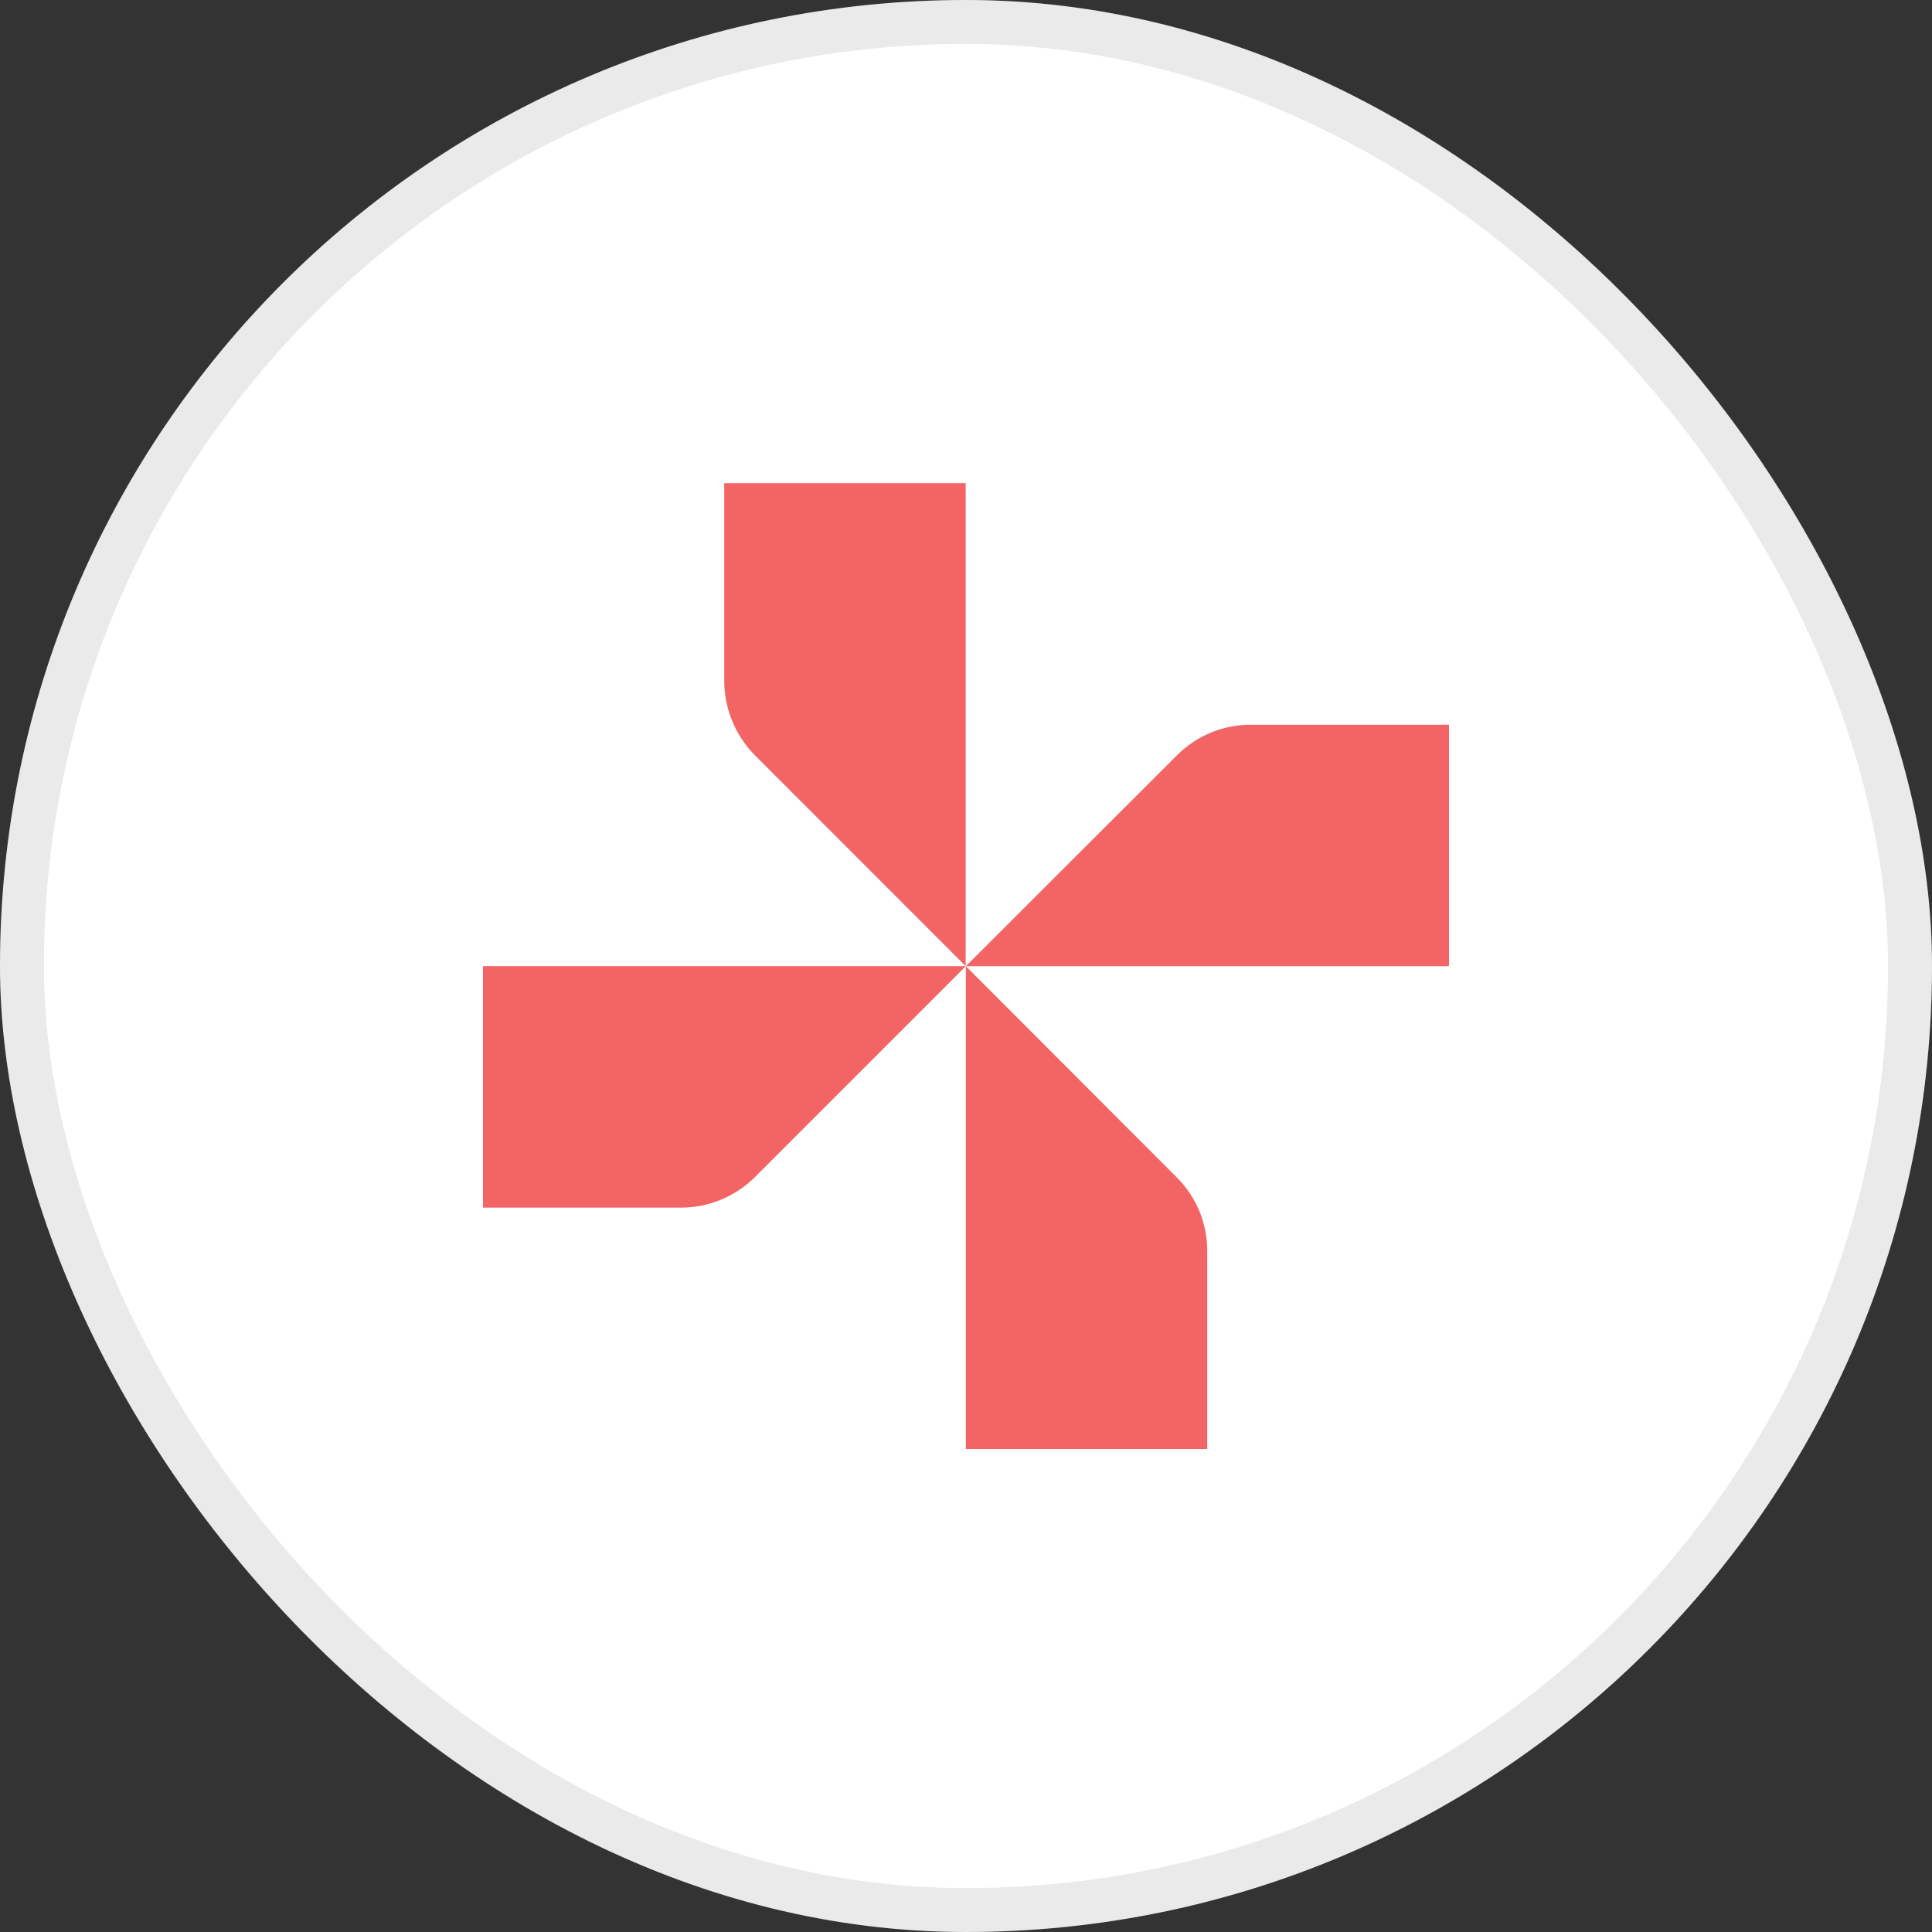
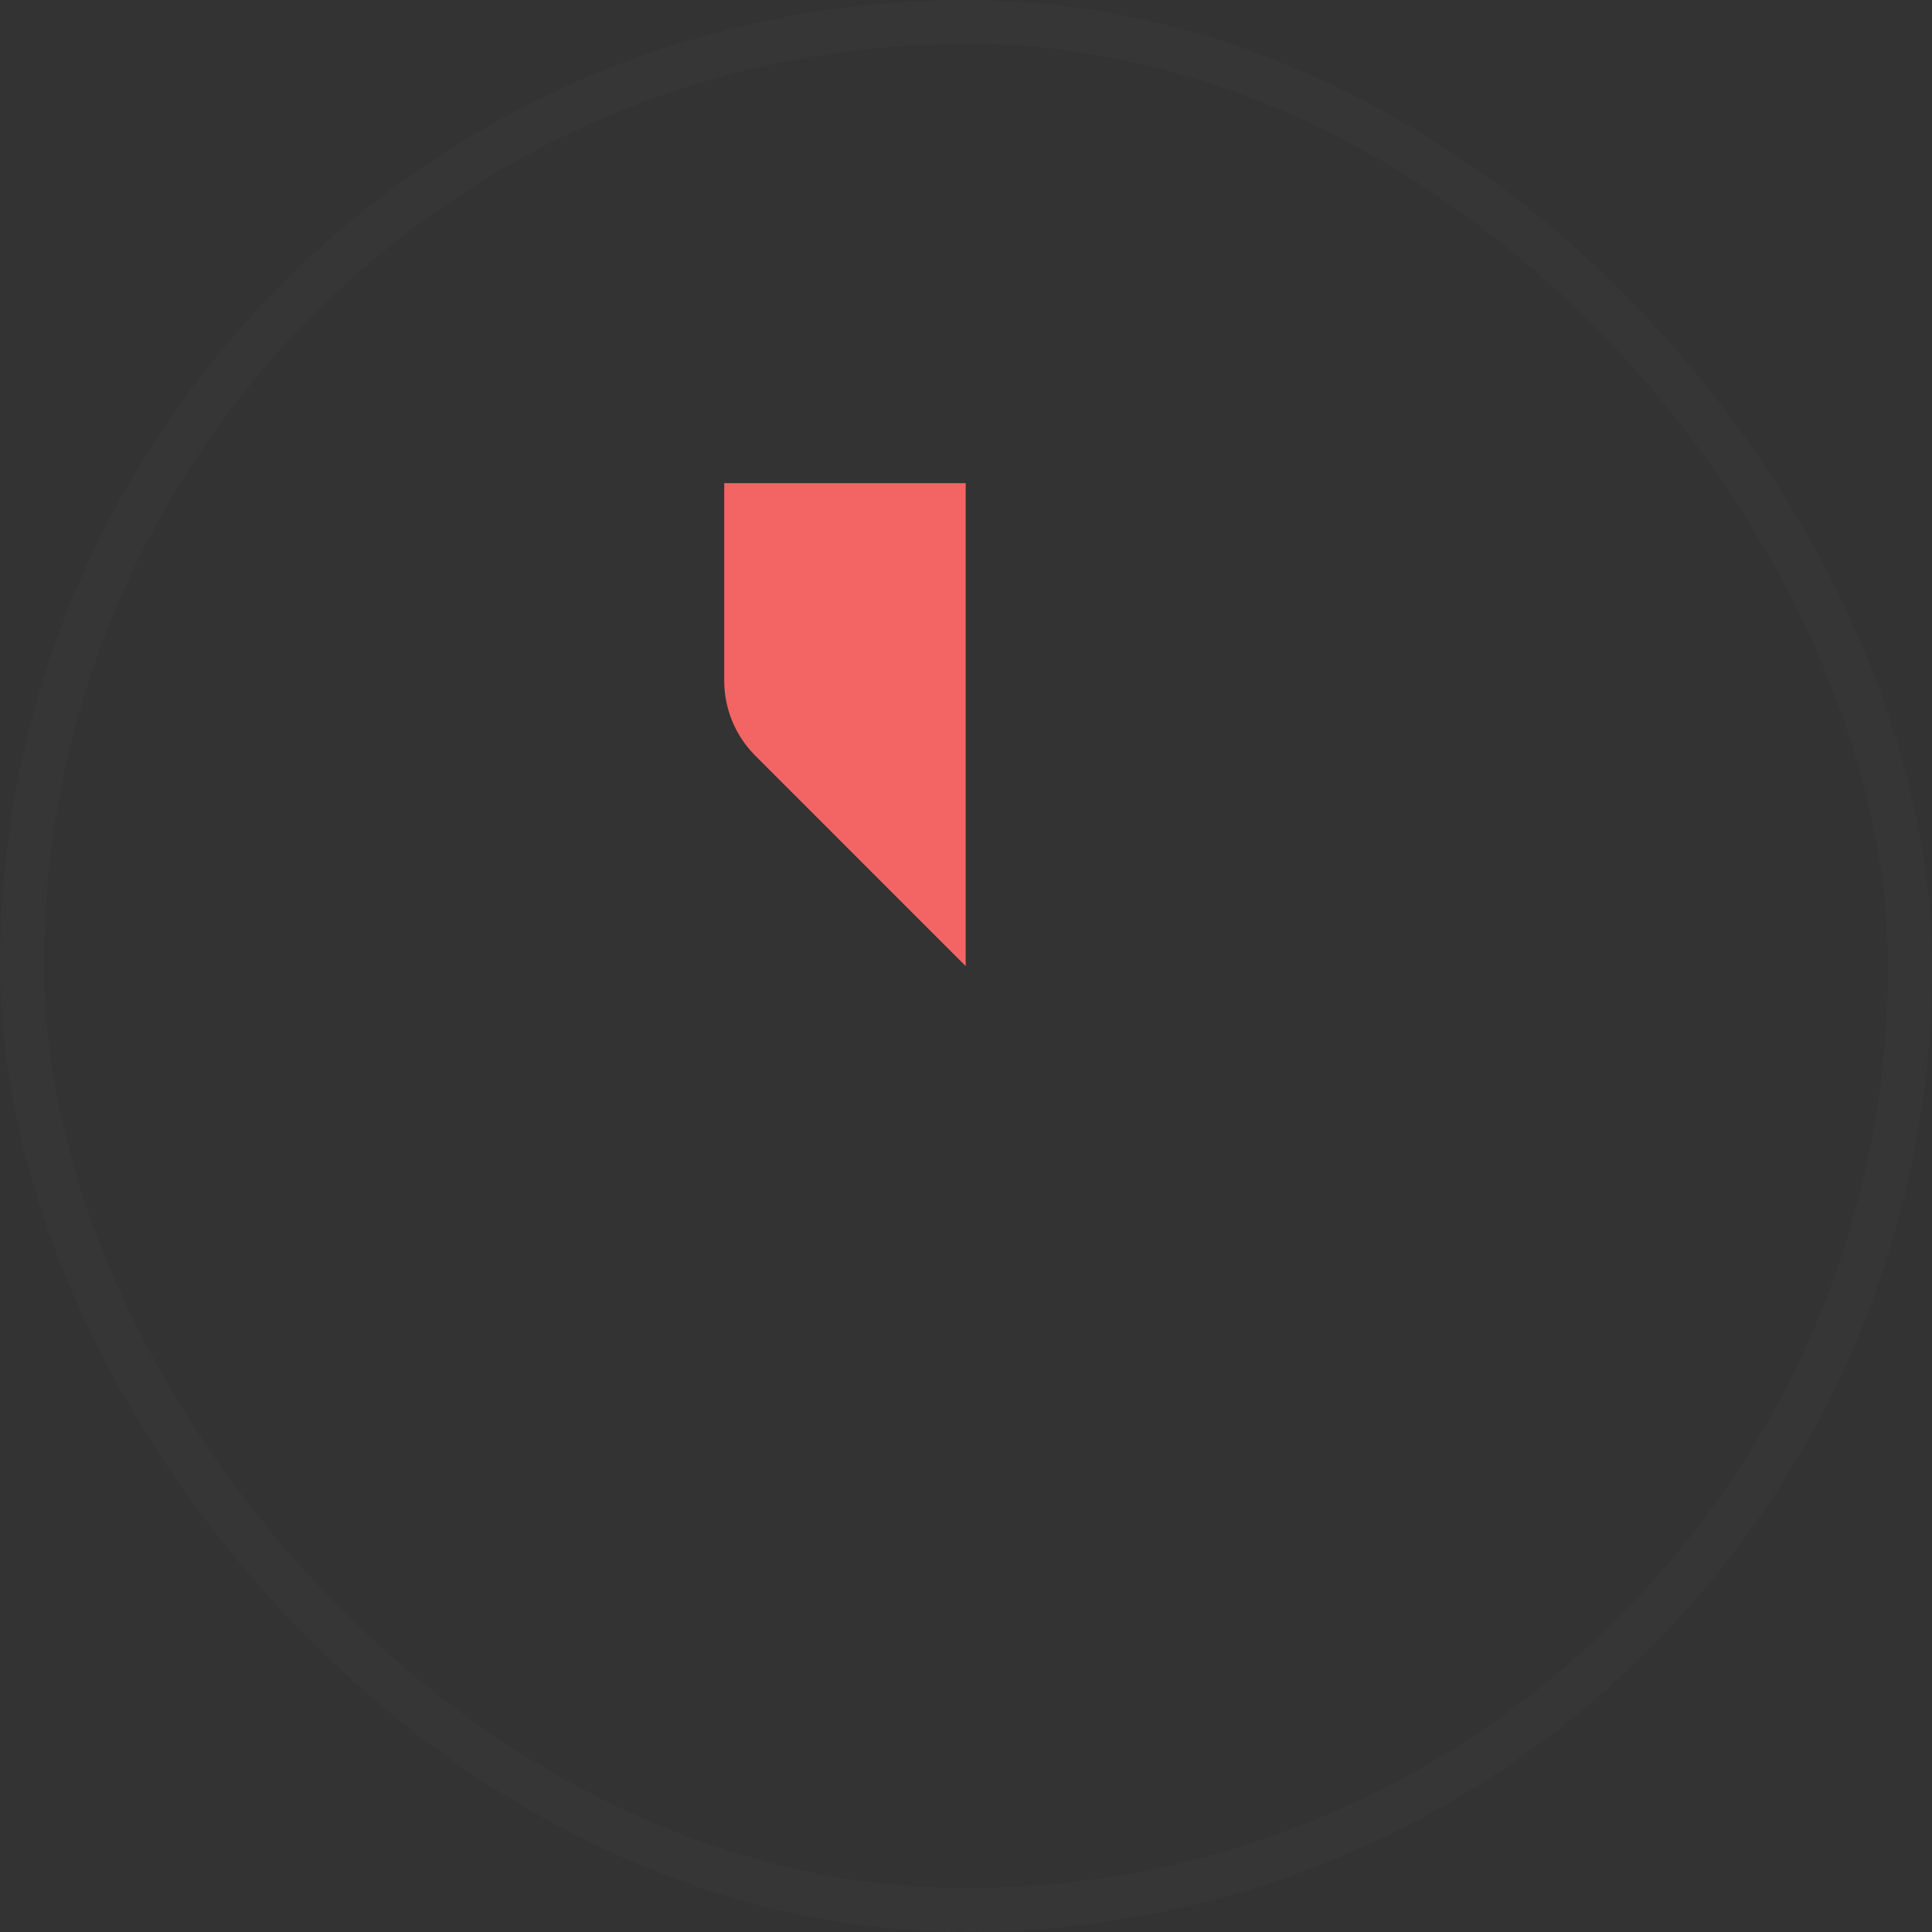
<svg xmlns="http://www.w3.org/2000/svg" width="44" height="44" viewBox="0 0 44 44" fill="none">
  <rect x="0" y="0" width="44" height="44" fill="#333333" stroke="none" />
-   <rect width="44" height="44" rx="22" fill="white" />
  <rect x="0.5" y="0.5" width="43" height="43" rx="21.5" stroke="#4D4F54" stroke-opacity="0.12" />
  <g clip-path="url(#clip0_17079_4243)">
    <path d="M21.993 11.003V22.003L17.195 17.204C16.749 16.754 16.497 16.148 16.494 15.514V11.003H21.993Z" fill="#F36565" />
-     <path d="M32.999 22.005H21.996L26.8 17.206C27.024 16.98 27.291 16.801 27.586 16.681C27.88 16.56 28.196 16.501 28.514 16.505H33.024L32.999 22.005Z" fill="#F36565" />
-     <path d="M21.996 33.003V22.003L26.794 26.808C27.02 27.032 27.199 27.299 27.32 27.594C27.44 27.889 27.499 28.205 27.494 28.523V33.034L21.996 33.003Z" fill="#F36565" />
-     <path d="M11 22.003H21.997L17.199 26.802C16.751 27.25 16.144 27.503 15.51 27.503H11V22.003Z" fill="#F36565" />
  </g>
  <defs>
    <clipPath id="clip0_17079_4243">
      <rect width="22" height="22" fill="white" transform="translate(11 11)" />
    </clipPath>
  </defs>
</svg>